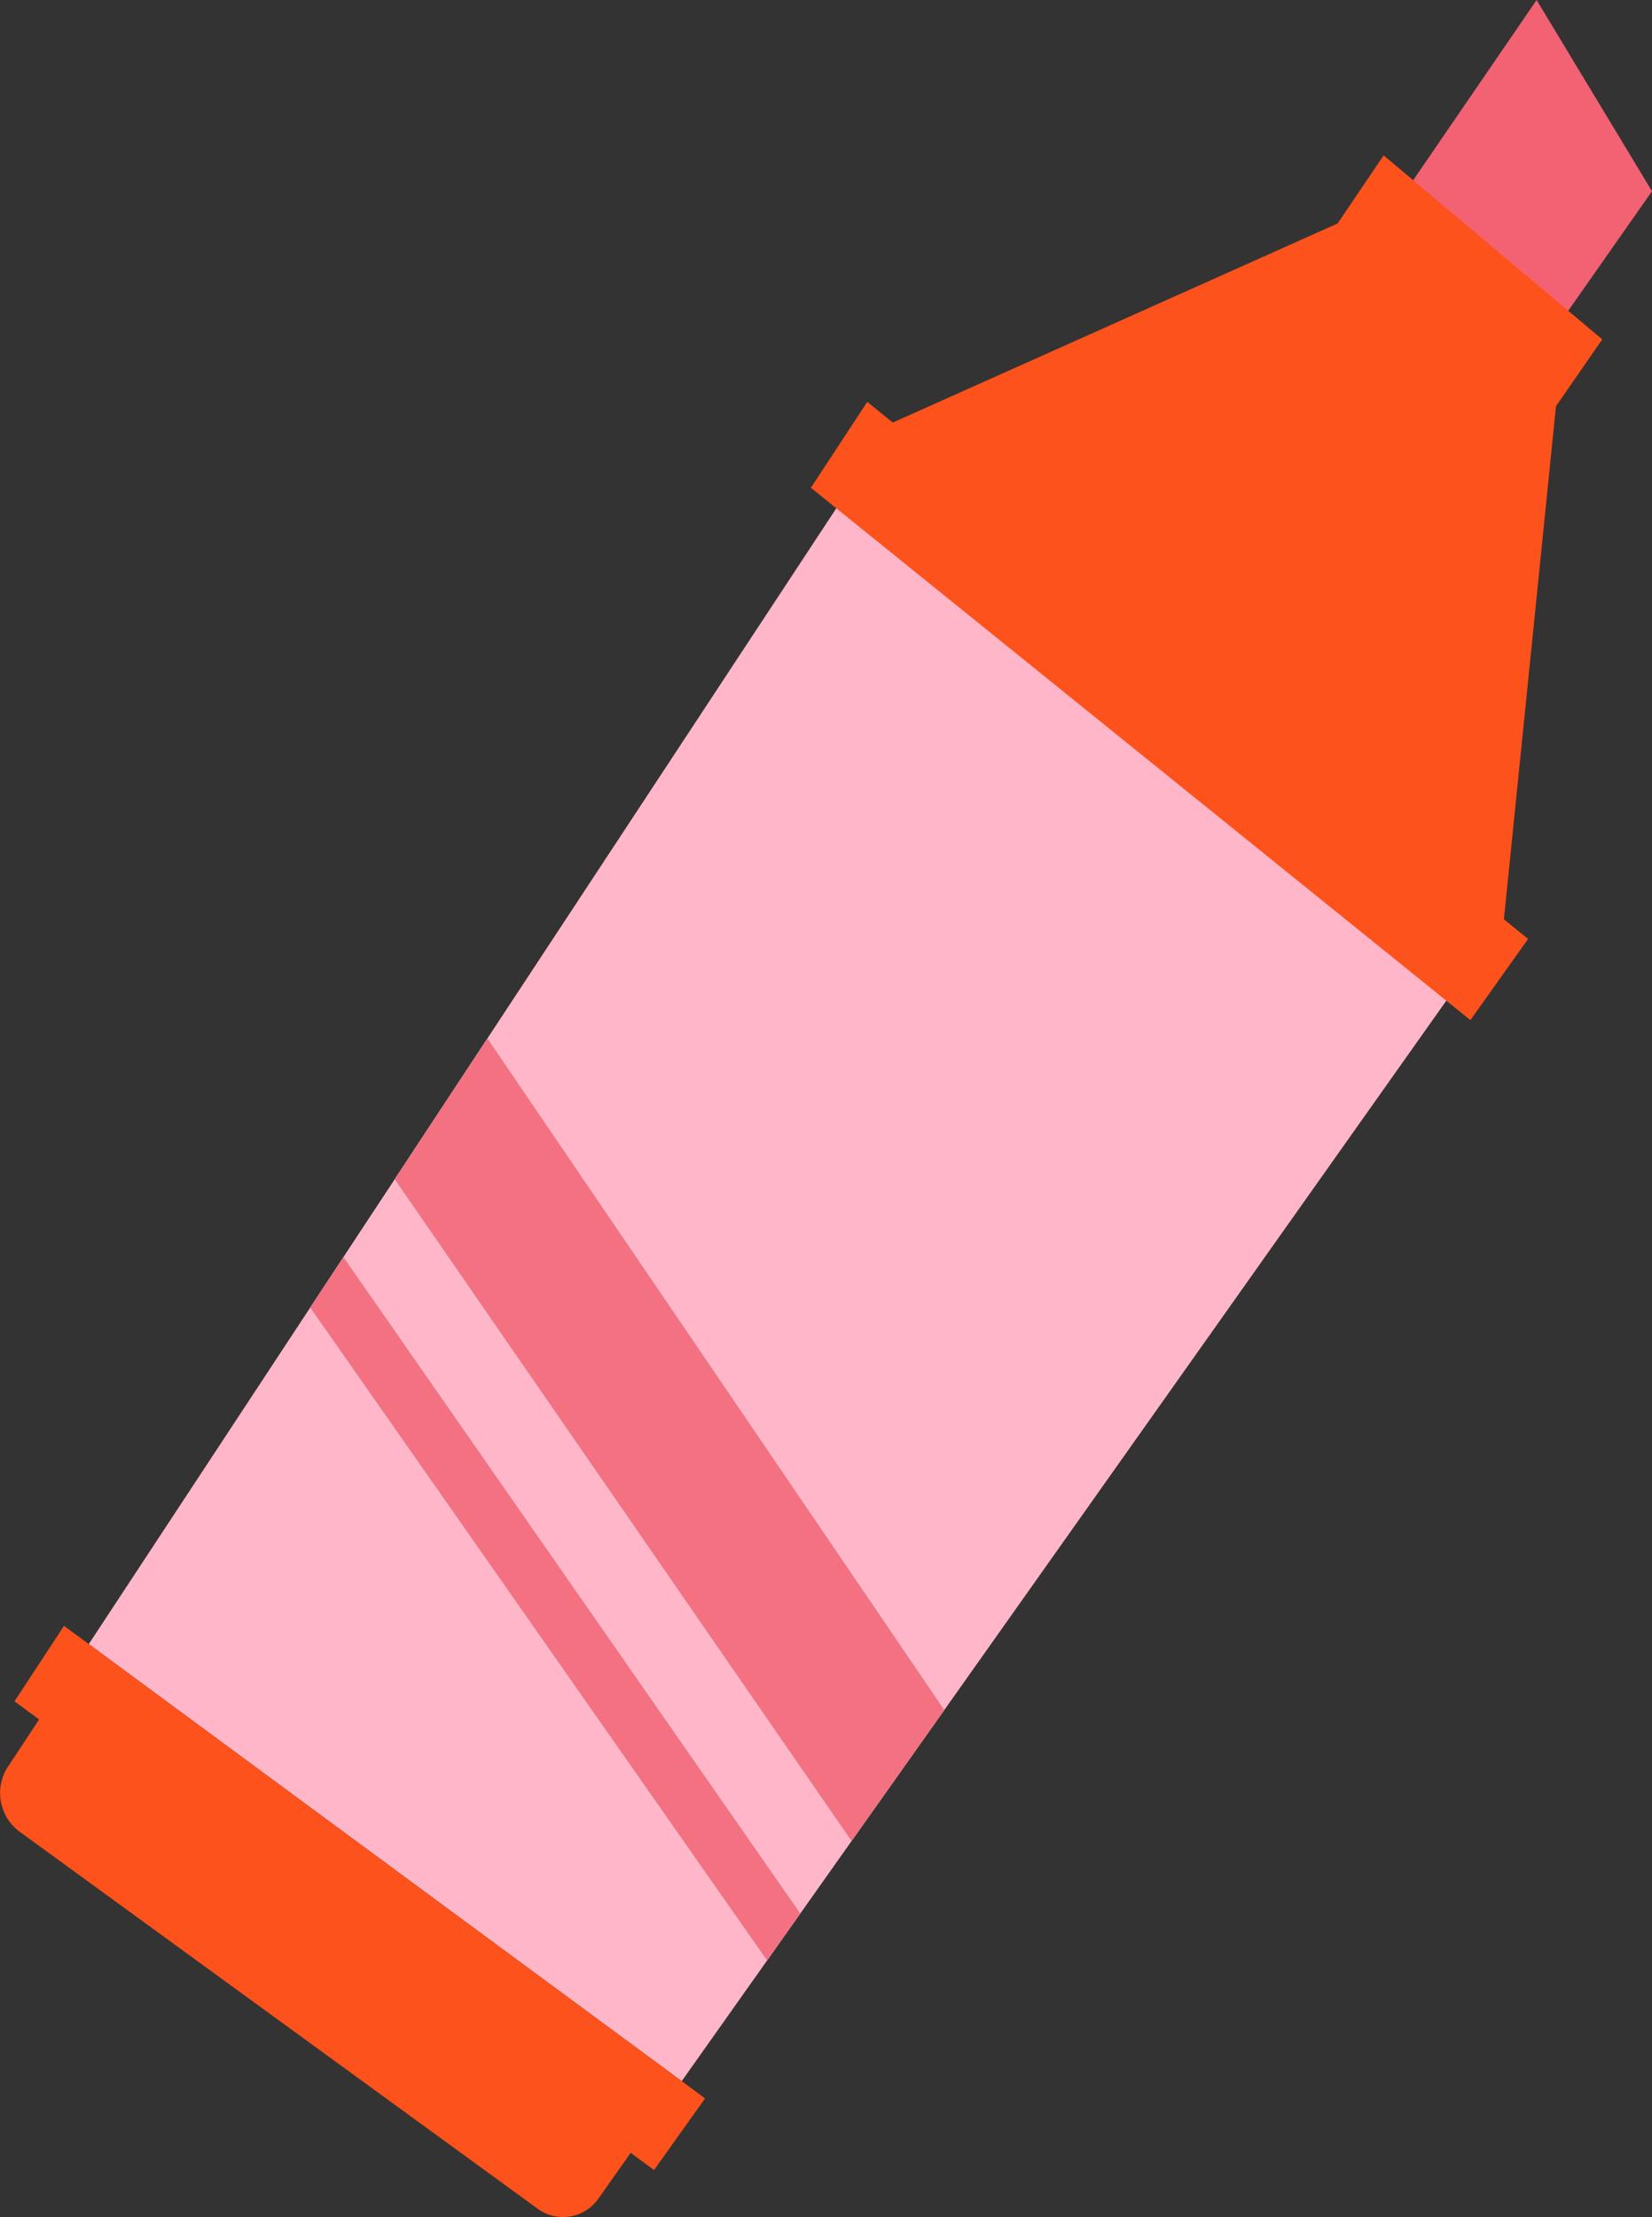
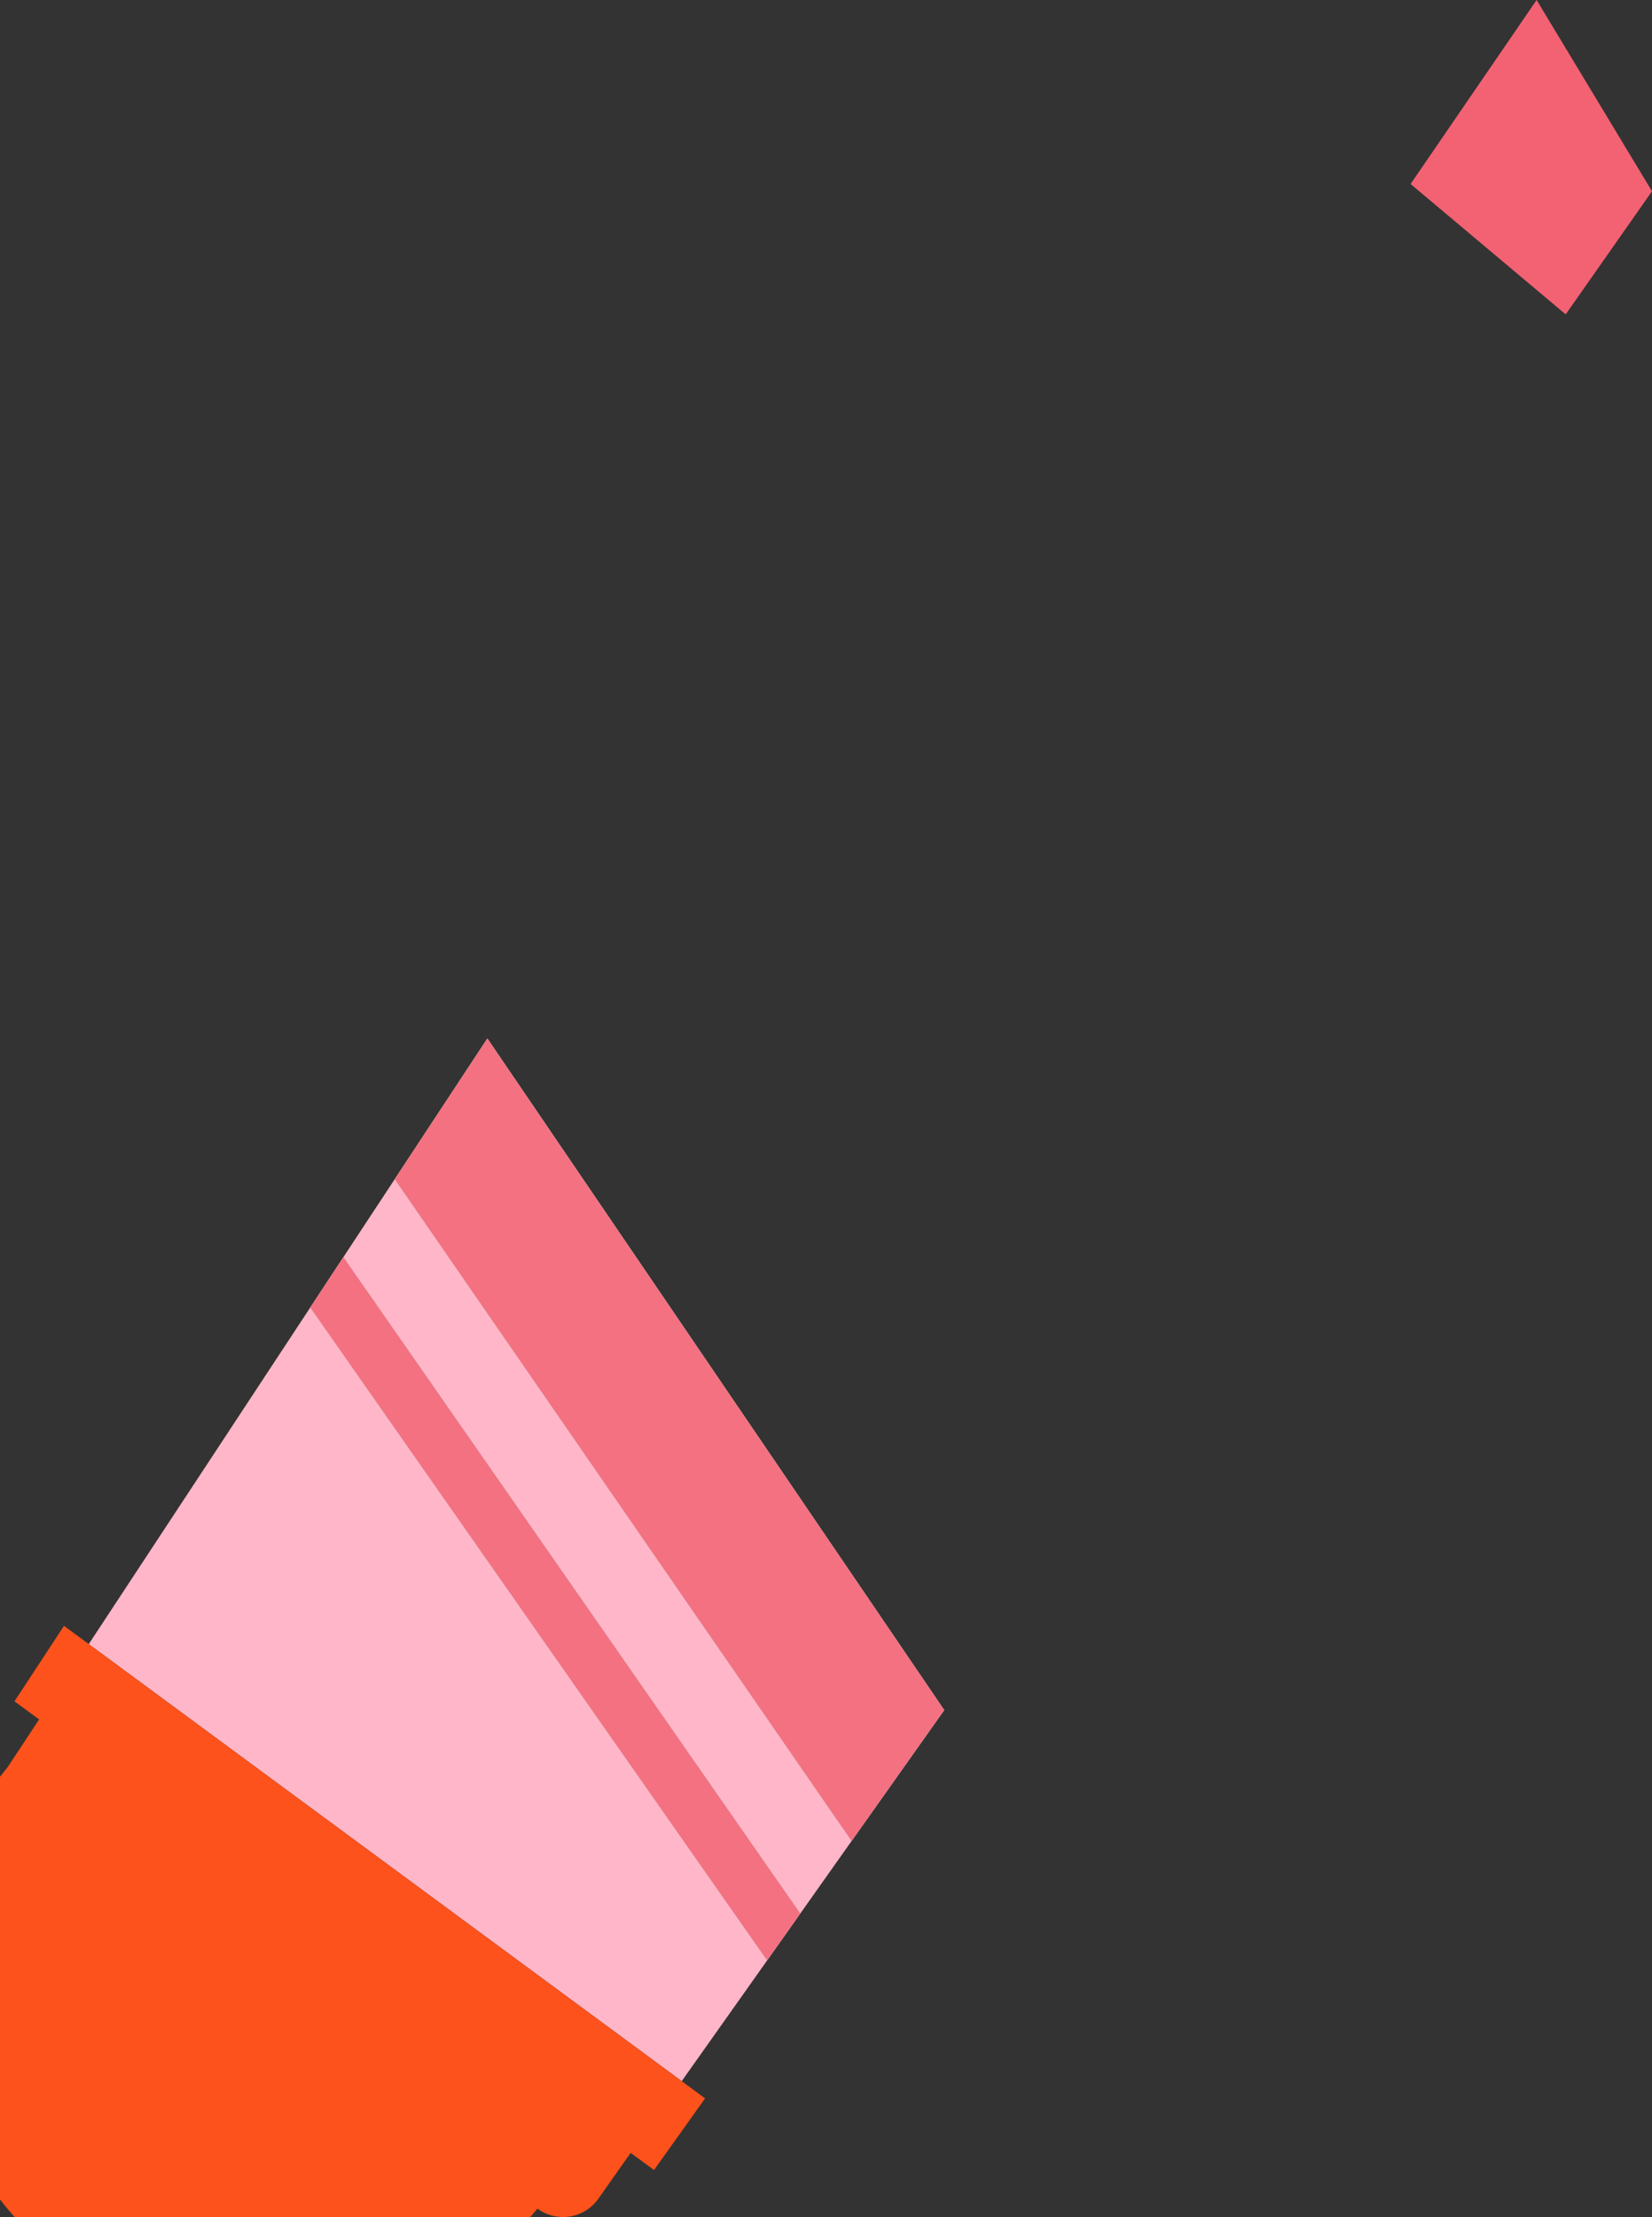
<svg xmlns="http://www.w3.org/2000/svg" id="Layer_1" data-name="Layer 1" viewBox="0 0 141.45 189.77">
  <rect x="0" y="0" width="141.45" height="189.77" fill="#333333" stroke="none" />
  <defs>
    <style>.cls-1{fill:#ffb6c8;}.cls-2{fill:#fff;}.cls-3,.cls-4{fill:#f26273;}.cls-3{opacity:0.9;}.cls-5{fill:#fd521b;}</style>
  </defs>
  <polygon class="cls-1" points="33.8 100.93 72.92 157.58 68.52 163.8 29.4 107.61 33.8 100.93" />
-   <polygon class="cls-1" points="76.44 36.17 128.77 78.69 80.85 146.38 41.73 88.89 76.44 36.17" />
  <polygon class="cls-2" points="41.73 88.89 80.85 146.38 72.92 157.58 33.8 100.93 41.73 88.89" />
  <polygon class="cls-2" points="29.4 107.61 68.52 163.8 65.69 167.8 26.57 111.91 29.4 107.61" />
  <polygon class="cls-3" points="41.73 88.89 80.85 146.38 72.92 157.58 33.8 100.93 41.73 88.89" />
  <polygon class="cls-1" points="65.69 167.8 58.37 178.14 7.6 140.73 26.57 111.91 65.69 167.8" />
  <polygon class="cls-3" points="29.4 107.61 68.52 163.8 65.69 167.8 26.57 111.91 29.4 107.61" />
  <polygon class="cls-4" points="134.06 26.91 141.45 16.37 131.57 0 120.78 15.75 134.06 26.91" />
-   <polygon class="cls-5" points="76.44 36.17 114.53 19.13 118.47 13.3 137.19 29.05 133.23 34.77 128.77 78.69 130.84 80.37 125.9 87.32 69.43 41.75 74.26 34.4 76.44 36.17" />
-   <path class="cls-5" d="M58.37,178.14l2,1.48L56,185.75h0l-2-1.47-2.78,3.94a3.69,3.69,0,0,1-5.2.83L1.71,156.81A4.12,4.12,0,0,1,.63,151.3l2.72-4.12-2.11-1.55h0l4.24-6.46,2.12,1.56Z" />
+   <path class="cls-5" d="M58.37,178.14l2,1.48L56,185.75h0l-2-1.47-2.78,3.94a3.69,3.69,0,0,1-5.2.83A4.12,4.12,0,0,1,.63,151.3l2.72-4.12-2.11-1.55h0l4.24-6.46,2.12,1.56Z" />
</svg>